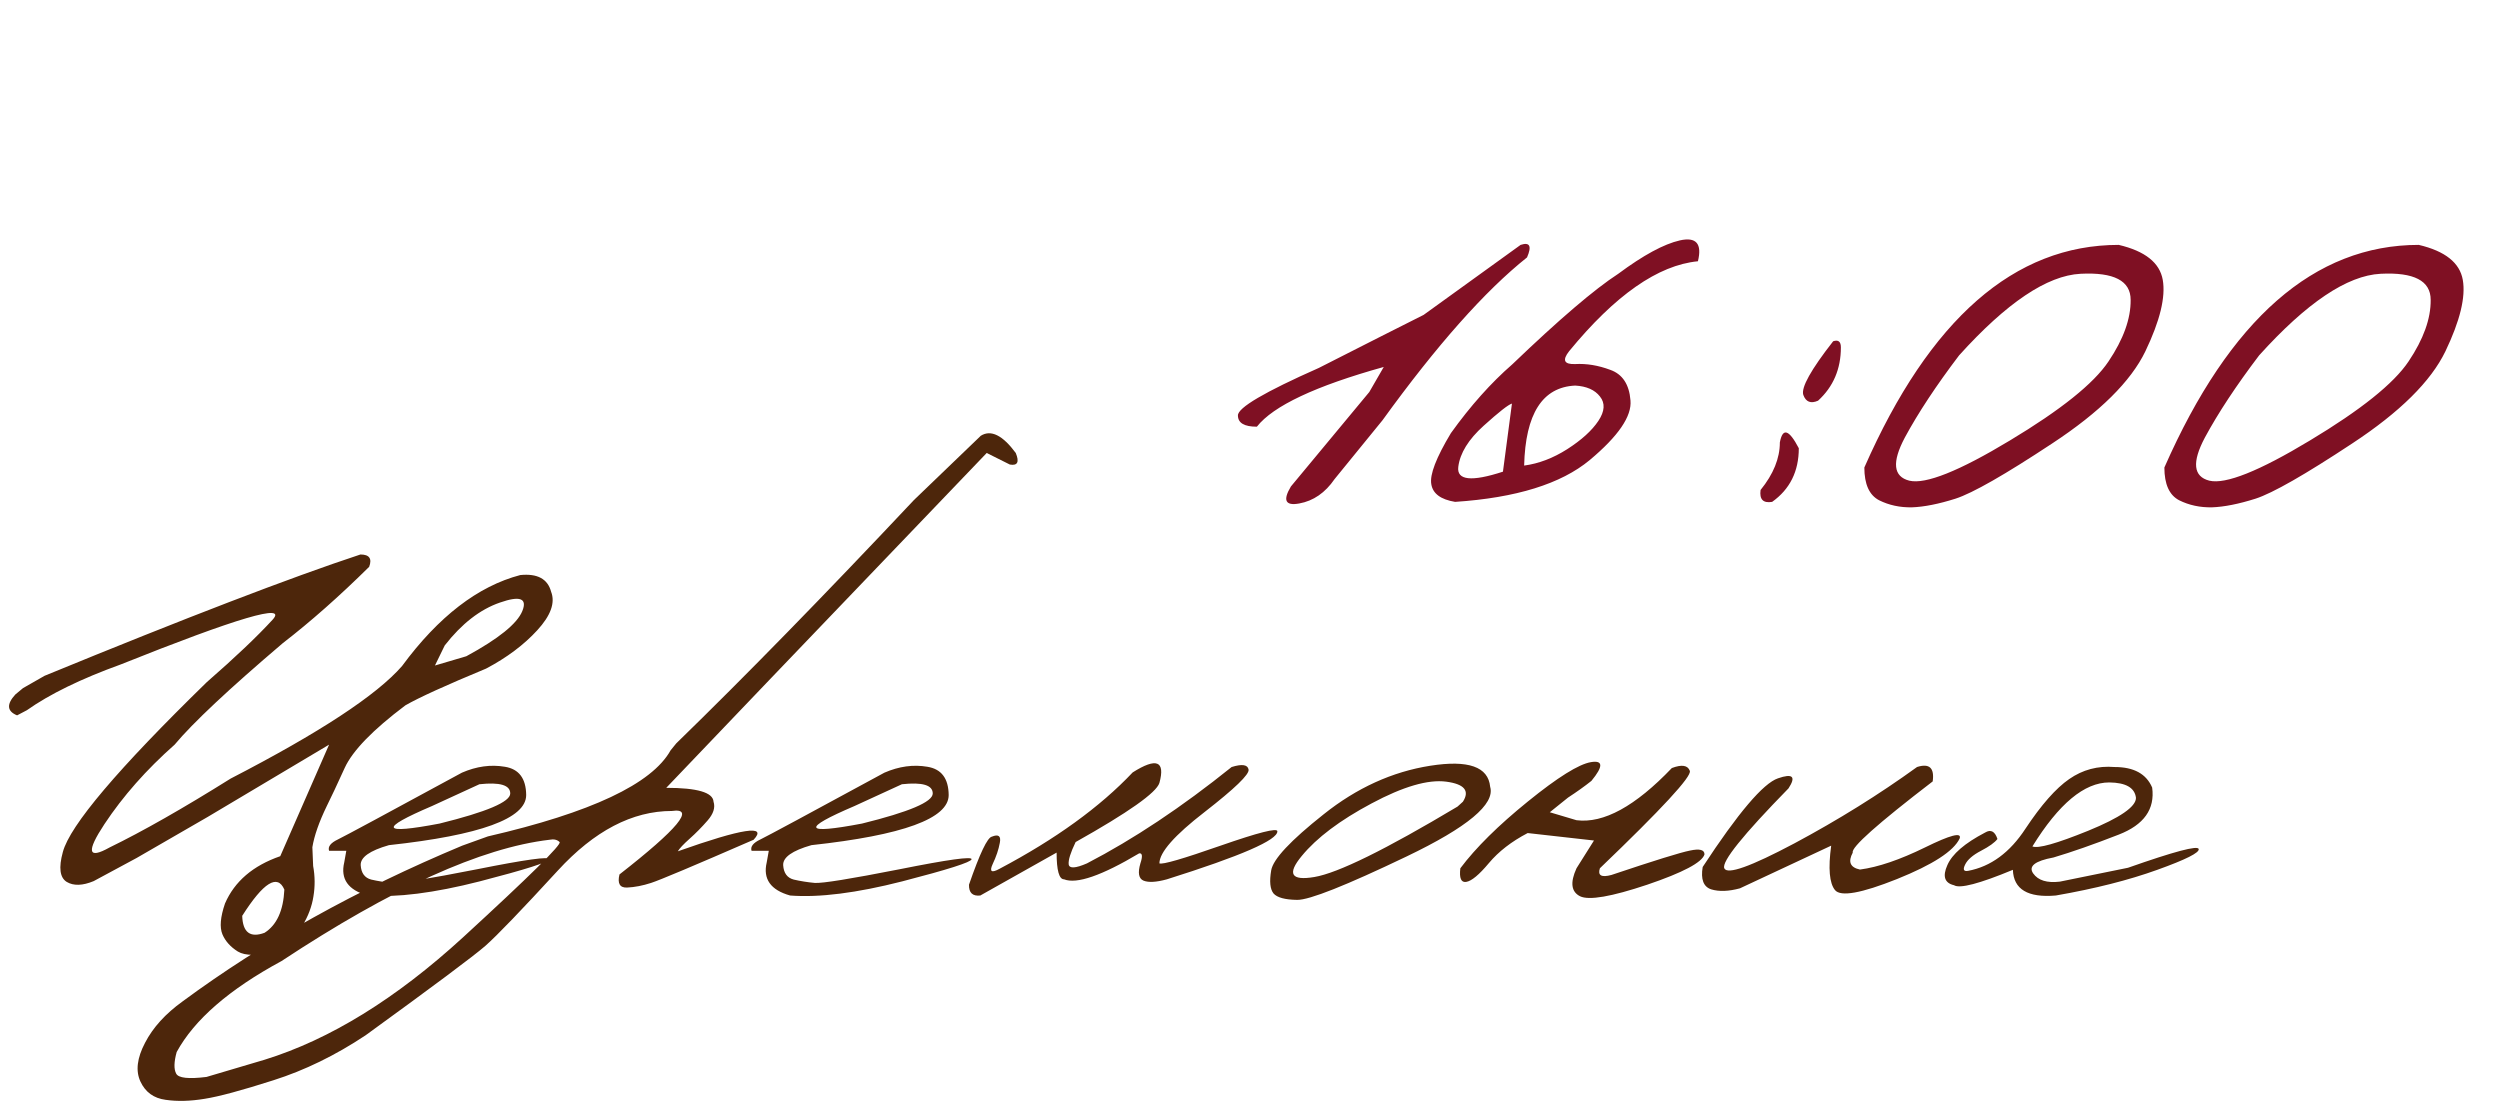
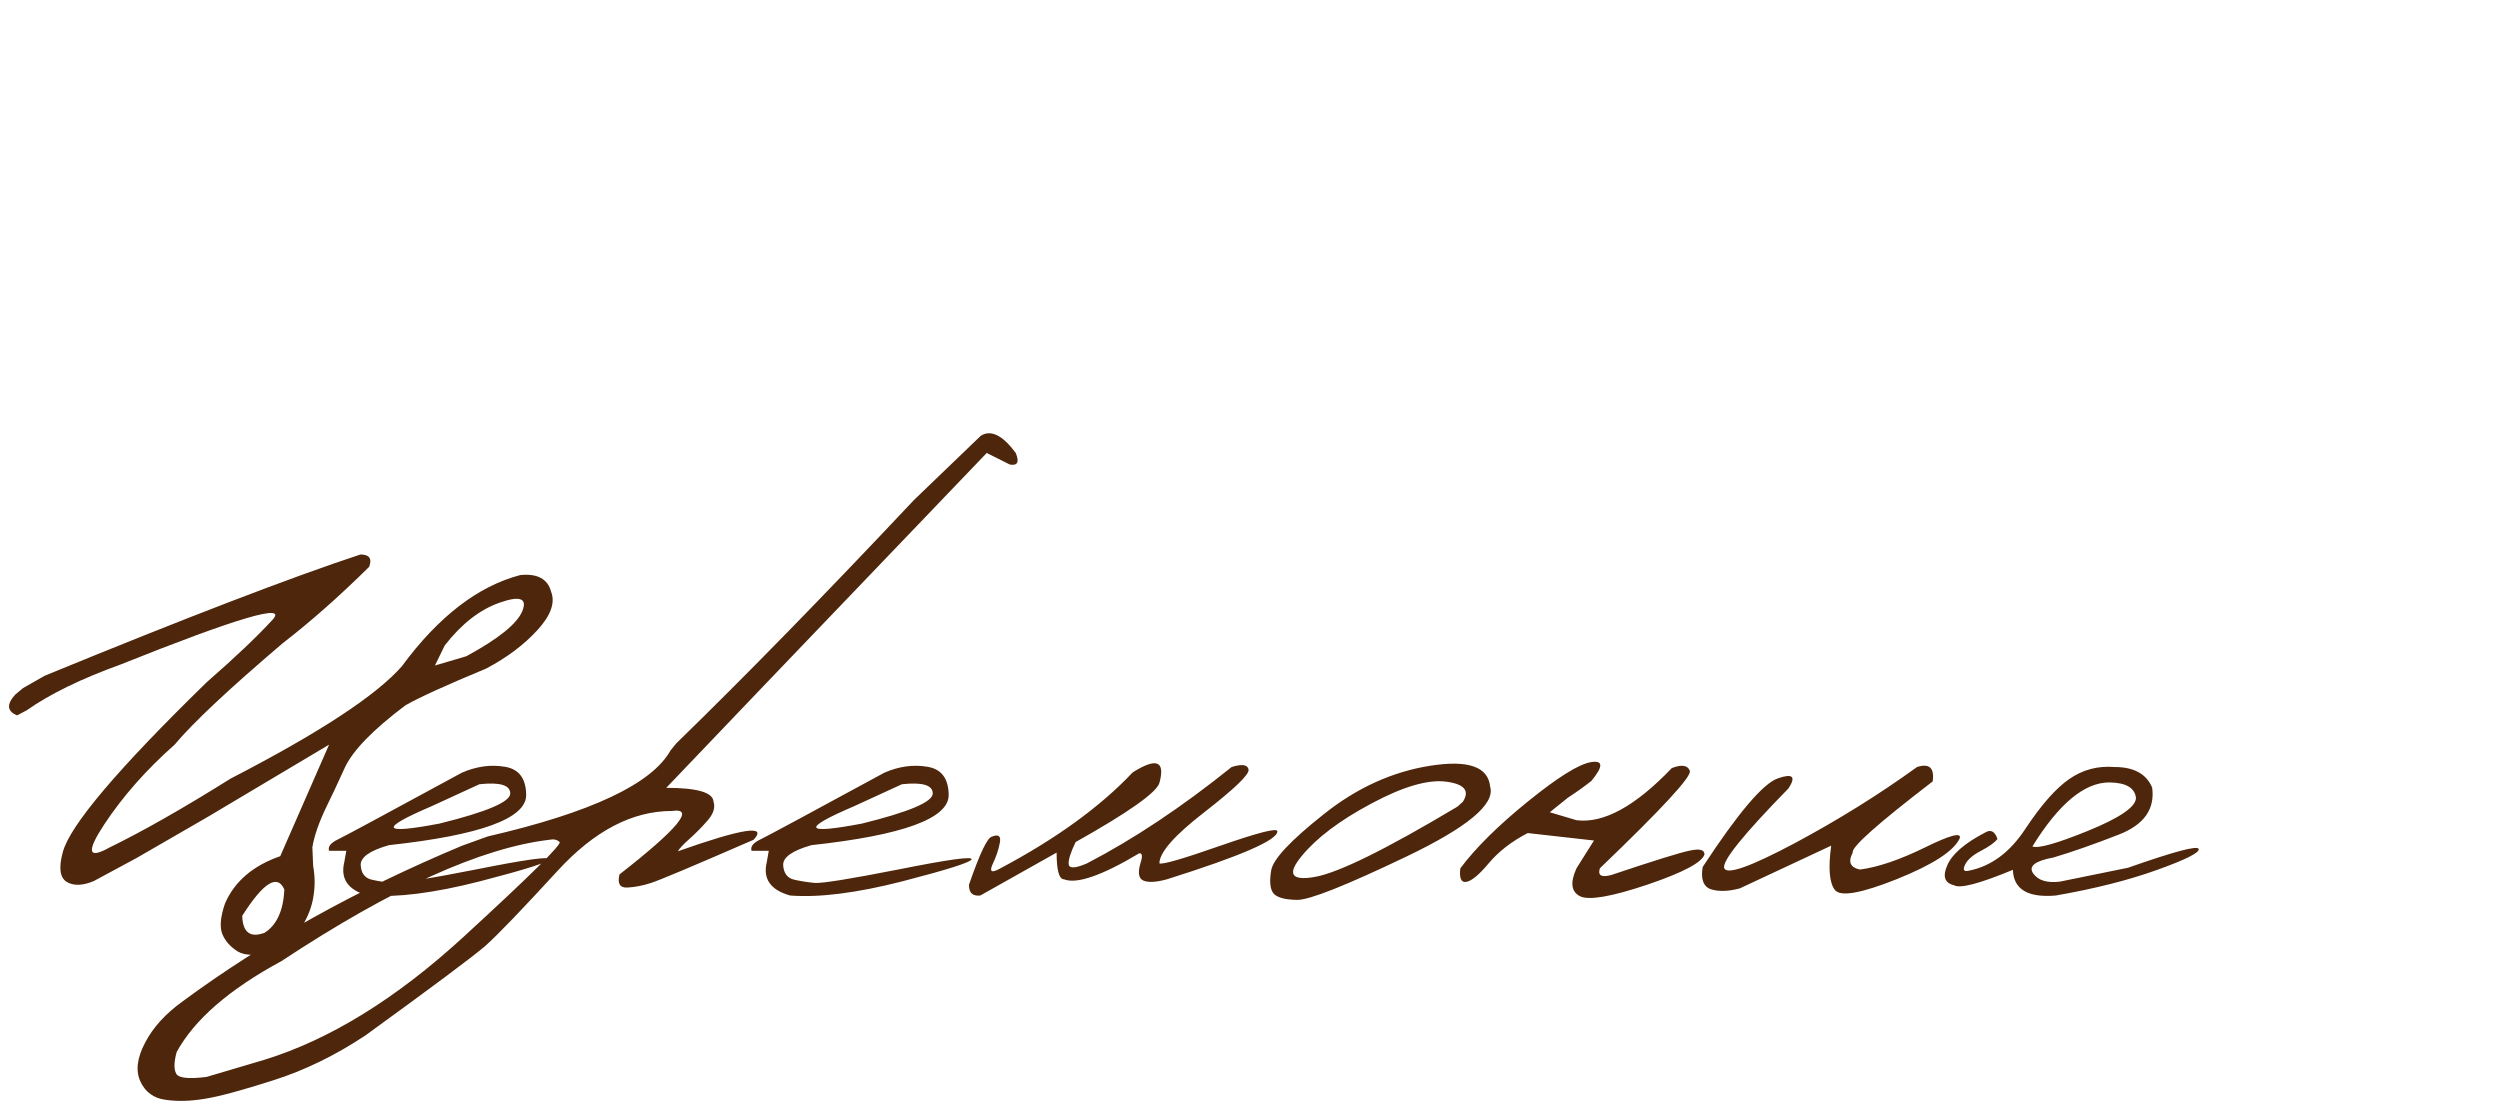
<svg xmlns="http://www.w3.org/2000/svg" width="152" height="68" viewBox="0 0 152 68" fill="none">
-   <path d="M92.453 14.889C93.013 14.706 93.143 14.96 92.844 15.65C90.292 17.682 87.362 20.982 84.055 25.553L81.144 29.127C80.572 29.96 79.856 30.455 78.996 30.611C78.15 30.768 77.981 30.422 78.488 29.576L83.254 23.834L84.133 22.311C79.979 23.469 77.408 24.68 76.418 25.943C75.65 25.943 75.266 25.715 75.266 25.26C75.253 24.791 76.893 23.828 80.188 22.369L83.996 20.436C84.595 20.136 85.448 19.706 86.555 19.146L92.453 14.889ZM98.391 16.646C99.914 15.514 101.164 14.837 102.141 14.615C103.13 14.394 103.495 14.817 103.234 15.885C100.812 16.119 98.202 17.942 95.402 21.354C94.973 21.9 95.096 22.161 95.773 22.135C96.463 22.096 97.173 22.213 97.902 22.486C98.644 22.747 99.055 23.365 99.133 24.342C99.224 25.305 98.397 26.516 96.652 27.975C94.908 29.42 92.18 30.266 88.469 30.514C87.596 30.37 87.115 30.012 87.023 29.439C86.919 28.866 87.316 27.831 88.215 26.334C89.413 24.667 90.656 23.274 91.945 22.154C94.797 19.42 96.945 17.584 98.391 16.646ZM92.668 28.307C93.553 28.189 94.426 27.857 95.285 27.311C96.158 26.751 96.789 26.178 97.18 25.592C97.57 25.006 97.603 24.511 97.277 24.107C96.965 23.704 96.463 23.482 95.773 23.443C93.781 23.535 92.746 25.156 92.668 28.307ZM88.664 28.385C88.56 29.205 89.465 29.303 91.379 28.678L91.926 24.537C91.704 24.602 91.132 25.051 90.207 25.885C89.283 26.718 88.768 27.551 88.664 28.385ZM111.457 20.748C111.77 20.644 111.926 20.768 111.926 21.119C111.926 22.434 111.464 23.515 110.539 24.361C110.096 24.557 109.797 24.439 109.641 24.01C109.497 23.567 110.103 22.48 111.457 20.748ZM109.367 27.252C109.367 28.658 108.827 29.745 107.746 30.514C107.199 30.605 106.965 30.364 107.043 29.791C107.824 28.828 108.215 27.864 108.215 26.9C108.384 25.989 108.768 26.106 109.367 27.252ZM128.82 14.889C130.422 15.266 131.314 15.976 131.496 17.018C131.678 18.059 131.327 19.505 130.441 21.354C129.556 23.189 127.668 25.058 124.777 26.959C121.9 28.86 119.94 29.98 118.898 30.318C117.87 30.644 116.984 30.82 116.242 30.846C115.513 30.859 114.849 30.715 114.25 30.416C113.651 30.104 113.352 29.439 113.352 28.424C117.323 19.4 122.479 14.889 128.82 14.889ZM115.812 26.607C115.018 28.105 115.109 28.977 116.086 29.225C117.076 29.459 119.113 28.645 122.199 26.783C125.298 24.921 127.297 23.32 128.195 21.979C129.107 20.624 129.556 19.374 129.543 18.229C129.543 17.07 128.527 16.542 126.496 16.646C124.465 16.751 122.004 18.404 119.113 21.607C117.72 23.443 116.62 25.11 115.812 26.607ZM147.062 14.889C148.664 15.266 149.556 15.976 149.738 17.018C149.921 18.059 149.569 19.505 148.684 21.354C147.798 23.189 145.91 25.058 143.02 26.959C140.142 28.86 138.182 29.98 137.141 30.318C136.112 30.644 135.227 30.82 134.484 30.846C133.755 30.859 133.091 30.715 132.492 30.416C131.893 30.104 131.594 29.439 131.594 28.424C135.565 19.4 140.721 14.889 147.062 14.889ZM134.055 26.607C133.26 28.105 133.352 28.977 134.328 29.225C135.318 29.459 137.355 28.645 140.441 26.783C143.54 24.921 145.539 23.32 146.438 21.979C147.349 20.624 147.798 19.374 147.785 18.229C147.785 17.07 146.77 16.542 144.738 16.646C142.707 16.751 140.246 18.404 137.355 21.607C135.962 23.443 134.862 25.11 134.055 26.607Z" fill="#7F1023" />
  <path d="M21.914 33.713C22.456 33.713 22.633 33.963 22.445 34.463C20.643 36.244 18.893 37.791 17.195 39.103C13.914 41.895 11.721 43.953 10.617 45.275C8.898 46.796 7.477 48.406 6.352 50.103C5.237 51.791 5.341 52.265 6.664 51.525C8.674 50.546 11.128 49.15 14.023 47.338C19.43 44.546 22.904 42.265 24.445 40.494C26.664 37.484 29.06 35.64 31.633 34.963C32.675 34.859 33.3 35.197 33.508 35.978C33.768 36.645 33.487 37.426 32.664 38.322C31.852 39.208 30.815 39.984 29.555 40.65C27.096 41.671 25.461 42.416 24.648 42.885C22.669 44.374 21.44 45.64 20.961 46.682C20.492 47.713 20.128 48.489 19.867 49.01C19.398 49.978 19.107 50.812 18.992 51.51L19.039 52.65C19.154 53.275 19.159 53.895 19.055 54.51C18.961 55.114 18.737 55.708 18.383 56.291C18.039 56.874 17.497 57.39 16.758 57.838C15.675 58.119 14.909 58.124 14.461 57.853C14.013 57.572 13.7 57.223 13.523 56.807C13.346 56.38 13.398 55.755 13.68 54.932C14.263 53.588 15.383 52.63 17.039 52.057L20.008 45.275L12.633 49.666L8.305 52.166L5.695 53.572C5.018 53.853 4.471 53.869 4.055 53.619C3.638 53.359 3.56 52.755 3.82 51.807C4.247 50.192 7.164 46.749 12.57 41.478C14.3 39.968 15.633 38.703 16.57 37.682C17.518 36.65 14.44 37.557 7.336 40.4C4.919 41.275 3.018 42.203 1.633 43.182L1.039 43.494C0.424 43.244 0.388 42.822 0.93 42.228L1.398 41.838L2.711 41.088C11.284 37.567 17.685 35.109 21.914 33.713ZM27.039 39.244L26.445 40.463L28.352 39.9C30.31 38.838 31.445 37.921 31.758 37.15C32.07 36.38 31.617 36.208 30.398 36.635C29.19 37.051 28.07 37.921 27.039 39.244ZM14.727 55.682C14.758 56.692 15.211 57.036 16.086 56.713C16.826 56.244 17.227 55.369 17.289 54.088C16.872 53.119 16.018 53.65 14.727 55.682ZM28.086 46.978C28.971 46.593 29.841 46.473 30.695 46.619C31.549 46.755 31.982 47.328 31.992 48.338C31.992 49.765 29.211 50.781 23.648 51.385C22.482 51.718 21.909 52.124 21.93 52.603C21.961 53.083 22.174 53.374 22.57 53.478C22.977 53.572 23.404 53.64 23.852 53.682C24.31 53.713 26.023 53.437 28.992 52.853C31.961 52.26 33.425 52.057 33.383 52.244C33.352 52.421 31.945 52.869 29.164 53.588C26.393 54.296 24.122 54.583 22.352 54.447C21.164 54.114 20.69 53.442 20.93 52.432L21.055 51.728H20.008C19.924 51.478 20.102 51.249 20.539 51.041C20.987 50.822 23.503 49.468 28.086 46.978ZM26.258 49.01C23.018 50.395 23.174 50.749 26.727 50.072C29.591 49.364 31.023 48.755 31.023 48.244C31.023 47.734 30.398 47.546 29.148 47.682L26.258 49.01ZM59.633 26.494C60.247 26.109 60.956 26.458 61.758 27.541C61.987 28.093 61.867 28.328 61.398 28.244L59.992 27.541L46.883 41.228L40.508 47.9C42.393 47.9 43.352 48.182 43.383 48.744C43.497 49.098 43.378 49.478 43.023 49.885C42.669 50.291 42.305 50.661 41.93 50.994C41.555 51.328 41.315 51.583 41.211 51.76C45.148 50.364 46.685 50.13 45.82 51.057C42.185 52.64 40.107 53.515 39.586 53.682C39.075 53.848 38.591 53.942 38.133 53.963C37.685 53.984 37.529 53.718 37.664 53.166C41.227 50.385 42.289 49.098 40.852 49.307C38.445 49.307 36.133 50.515 33.914 52.932C31.695 55.348 30.227 56.874 29.508 57.51C28.789 58.135 26.362 59.947 22.227 62.947C20.393 64.166 18.523 65.078 16.617 65.682C14.7 66.296 13.31 66.671 12.445 66.807C11.57 66.953 10.779 66.973 10.07 66.869C9.352 66.775 8.841 66.406 8.539 65.76C8.237 65.114 8.331 64.328 8.82 63.4C9.299 62.473 10.06 61.635 11.102 60.885C16.029 57.249 21.695 54.093 28.102 51.416L29.664 50.853C35.935 49.406 39.638 47.661 40.773 45.619L41.117 45.197C45.315 41.114 50.133 36.182 55.57 30.4L59.633 26.494ZM10.711 65.275C10.846 65.546 11.461 65.614 12.555 65.478L16.086 64.432C20.055 63.203 24.076 60.723 28.148 56.994C32.211 53.265 34.169 51.333 34.023 51.197C33.878 51.051 33.675 51.005 33.414 51.057C29.258 51.546 23.826 54.005 17.117 58.432C13.94 60.15 11.815 61.994 10.742 63.963C10.575 64.567 10.565 65.005 10.711 65.275ZM53.773 46.978C54.659 46.593 55.529 46.473 56.383 46.619C57.237 46.755 57.669 47.328 57.68 48.338C57.68 49.765 54.898 50.781 49.336 51.385C48.169 51.718 47.596 52.124 47.617 52.603C47.648 53.083 47.862 53.374 48.258 53.478C48.664 53.572 49.091 53.64 49.539 53.682C49.997 53.713 51.711 53.437 54.68 52.853C57.648 52.26 59.112 52.057 59.07 52.244C59.039 52.421 57.633 52.869 54.852 53.588C52.081 54.296 49.81 54.583 48.039 54.447C46.852 54.114 46.378 53.442 46.617 52.432L46.742 51.728H45.695C45.612 51.478 45.789 51.249 46.227 51.041C46.675 50.822 49.19 49.468 53.773 46.978ZM51.945 49.01C48.706 50.395 48.862 50.749 52.414 50.072C55.279 49.364 56.711 48.755 56.711 48.244C56.711 47.734 56.086 47.546 54.836 47.682L51.945 49.01ZM74.883 46.635C75.518 46.437 75.862 46.489 75.914 46.791C75.966 47.083 75.076 47.942 73.242 49.369C71.409 50.786 70.492 51.828 70.492 52.494C70.68 52.578 71.919 52.218 74.211 51.416C76.513 50.614 77.664 50.322 77.664 50.541C77.685 51.072 75.445 52.046 70.945 53.463C70.299 53.64 69.826 53.666 69.523 53.541C69.232 53.416 69.169 53.067 69.336 52.494C69.482 52.057 69.456 51.853 69.258 51.885C66.987 53.239 65.466 53.765 64.695 53.463C64.393 53.463 64.242 52.921 64.242 51.838L59.602 54.447C59.133 54.499 58.904 54.281 58.914 53.791C59.57 51.895 60.034 50.921 60.305 50.869C60.711 50.703 60.872 50.828 60.789 51.244C60.716 51.65 60.57 52.083 60.352 52.541C60.143 52.999 60.284 53.093 60.773 52.822C64.18 51.02 66.878 49.067 68.867 46.963C70.315 46.046 70.857 46.26 70.492 47.603C70.305 48.197 68.607 49.395 65.398 51.197C65.086 51.843 64.945 52.296 64.977 52.557C65.018 52.817 65.388 52.796 66.086 52.494C68.919 51.025 71.852 49.072 74.883 46.635ZM86.961 46.557C89.273 46.192 90.487 46.619 90.602 47.838C90.914 48.89 89.221 50.301 85.523 52.072C81.826 53.843 79.607 54.723 78.867 54.713C78.128 54.703 77.648 54.572 77.43 54.322C77.221 54.062 77.174 53.593 77.289 52.916C77.404 52.239 78.466 51.103 80.477 49.51C82.487 47.906 84.648 46.921 86.961 46.557ZM79.148 52.041C78.242 53.135 78.497 53.562 79.914 53.322C81.341 53.083 84.242 51.656 88.617 49.041L88.945 48.744C89.372 48.078 89.034 47.671 87.93 47.525C86.826 47.38 85.31 47.822 83.383 48.853C81.466 49.874 80.055 50.937 79.148 52.041ZM101.648 46.697C102.253 46.468 102.617 46.525 102.742 46.869C102.867 47.203 101.044 49.176 97.273 52.791C97.128 53.228 97.362 53.364 97.977 53.197C100.581 52.322 102.174 51.828 102.758 51.713C103.341 51.588 103.633 51.666 103.633 51.947C103.487 52.437 102.326 53.051 100.148 53.791C97.971 54.52 96.612 54.755 96.07 54.494C95.529 54.223 95.456 53.656 95.852 52.791L96.914 51.103L92.883 50.65C91.904 51.161 91.117 51.77 90.523 52.478C89.93 53.187 89.471 53.567 89.148 53.619C88.836 53.671 88.716 53.395 88.789 52.791C89.727 51.541 91.096 50.187 92.898 48.728C94.711 47.26 95.987 46.463 96.727 46.338C97.477 46.213 97.487 46.593 96.758 47.478C96.352 47.801 95.878 48.14 95.336 48.494L94.227 49.385L95.852 49.869C97.497 50.078 99.43 49.02 101.648 46.697ZM116.555 46.635C117.305 46.395 117.622 46.687 117.508 47.51C114.154 50.083 112.534 51.525 112.648 51.838C112.346 52.4 112.492 52.744 113.086 52.869C114.19 52.723 115.508 52.275 117.039 51.525C118.581 50.765 119.284 50.583 119.148 50.978C118.784 51.749 117.513 52.572 115.336 53.447C113.169 54.312 111.914 54.536 111.57 54.119C111.227 53.703 111.148 52.801 111.336 51.416L105.789 54.01C105.102 54.197 104.518 54.218 104.039 54.072C103.57 53.916 103.398 53.463 103.523 52.713C105.68 49.421 107.206 47.624 108.102 47.322C108.997 47.01 109.211 47.213 108.742 47.932C105.971 50.765 104.669 52.385 104.836 52.791C105.013 53.197 106.435 52.692 109.102 51.275C111.768 49.848 114.253 48.301 116.555 46.635ZM128.57 46.635C129.737 46.635 130.497 47.051 130.852 47.885C131.029 49.197 130.352 50.15 128.82 50.744C127.299 51.338 125.977 51.801 124.852 52.135C123.727 52.343 123.315 52.666 123.617 53.103C123.919 53.531 124.461 53.697 125.242 53.603L129.383 52.76C132.195 51.77 133.628 51.39 133.68 51.619C133.742 51.838 132.904 52.26 131.164 52.885C129.435 53.51 127.378 54.031 124.992 54.447C123.294 54.593 122.424 54.072 122.383 52.885C120.352 53.728 119.159 54.041 118.805 53.822C118.232 53.687 118.096 53.281 118.398 52.603C118.69 51.926 119.456 51.265 120.695 50.619C121.039 50.411 121.289 50.541 121.445 51.01C121.279 51.228 120.945 51.468 120.445 51.728C119.945 51.989 119.622 52.27 119.477 52.572C119.331 52.874 119.393 52.999 119.664 52.947C121.039 52.687 122.201 51.833 123.148 50.385C124.107 48.937 124.992 47.932 125.805 47.369C126.628 46.796 127.549 46.551 128.57 46.635ZM123.57 51.463C123.904 51.609 125.034 51.291 126.961 50.51C128.898 49.718 129.867 49.051 129.867 48.51C129.794 47.895 129.253 47.583 128.242 47.572C126.732 47.572 125.174 48.869 123.57 51.463Z" fill="#4D260B" />
</svg>